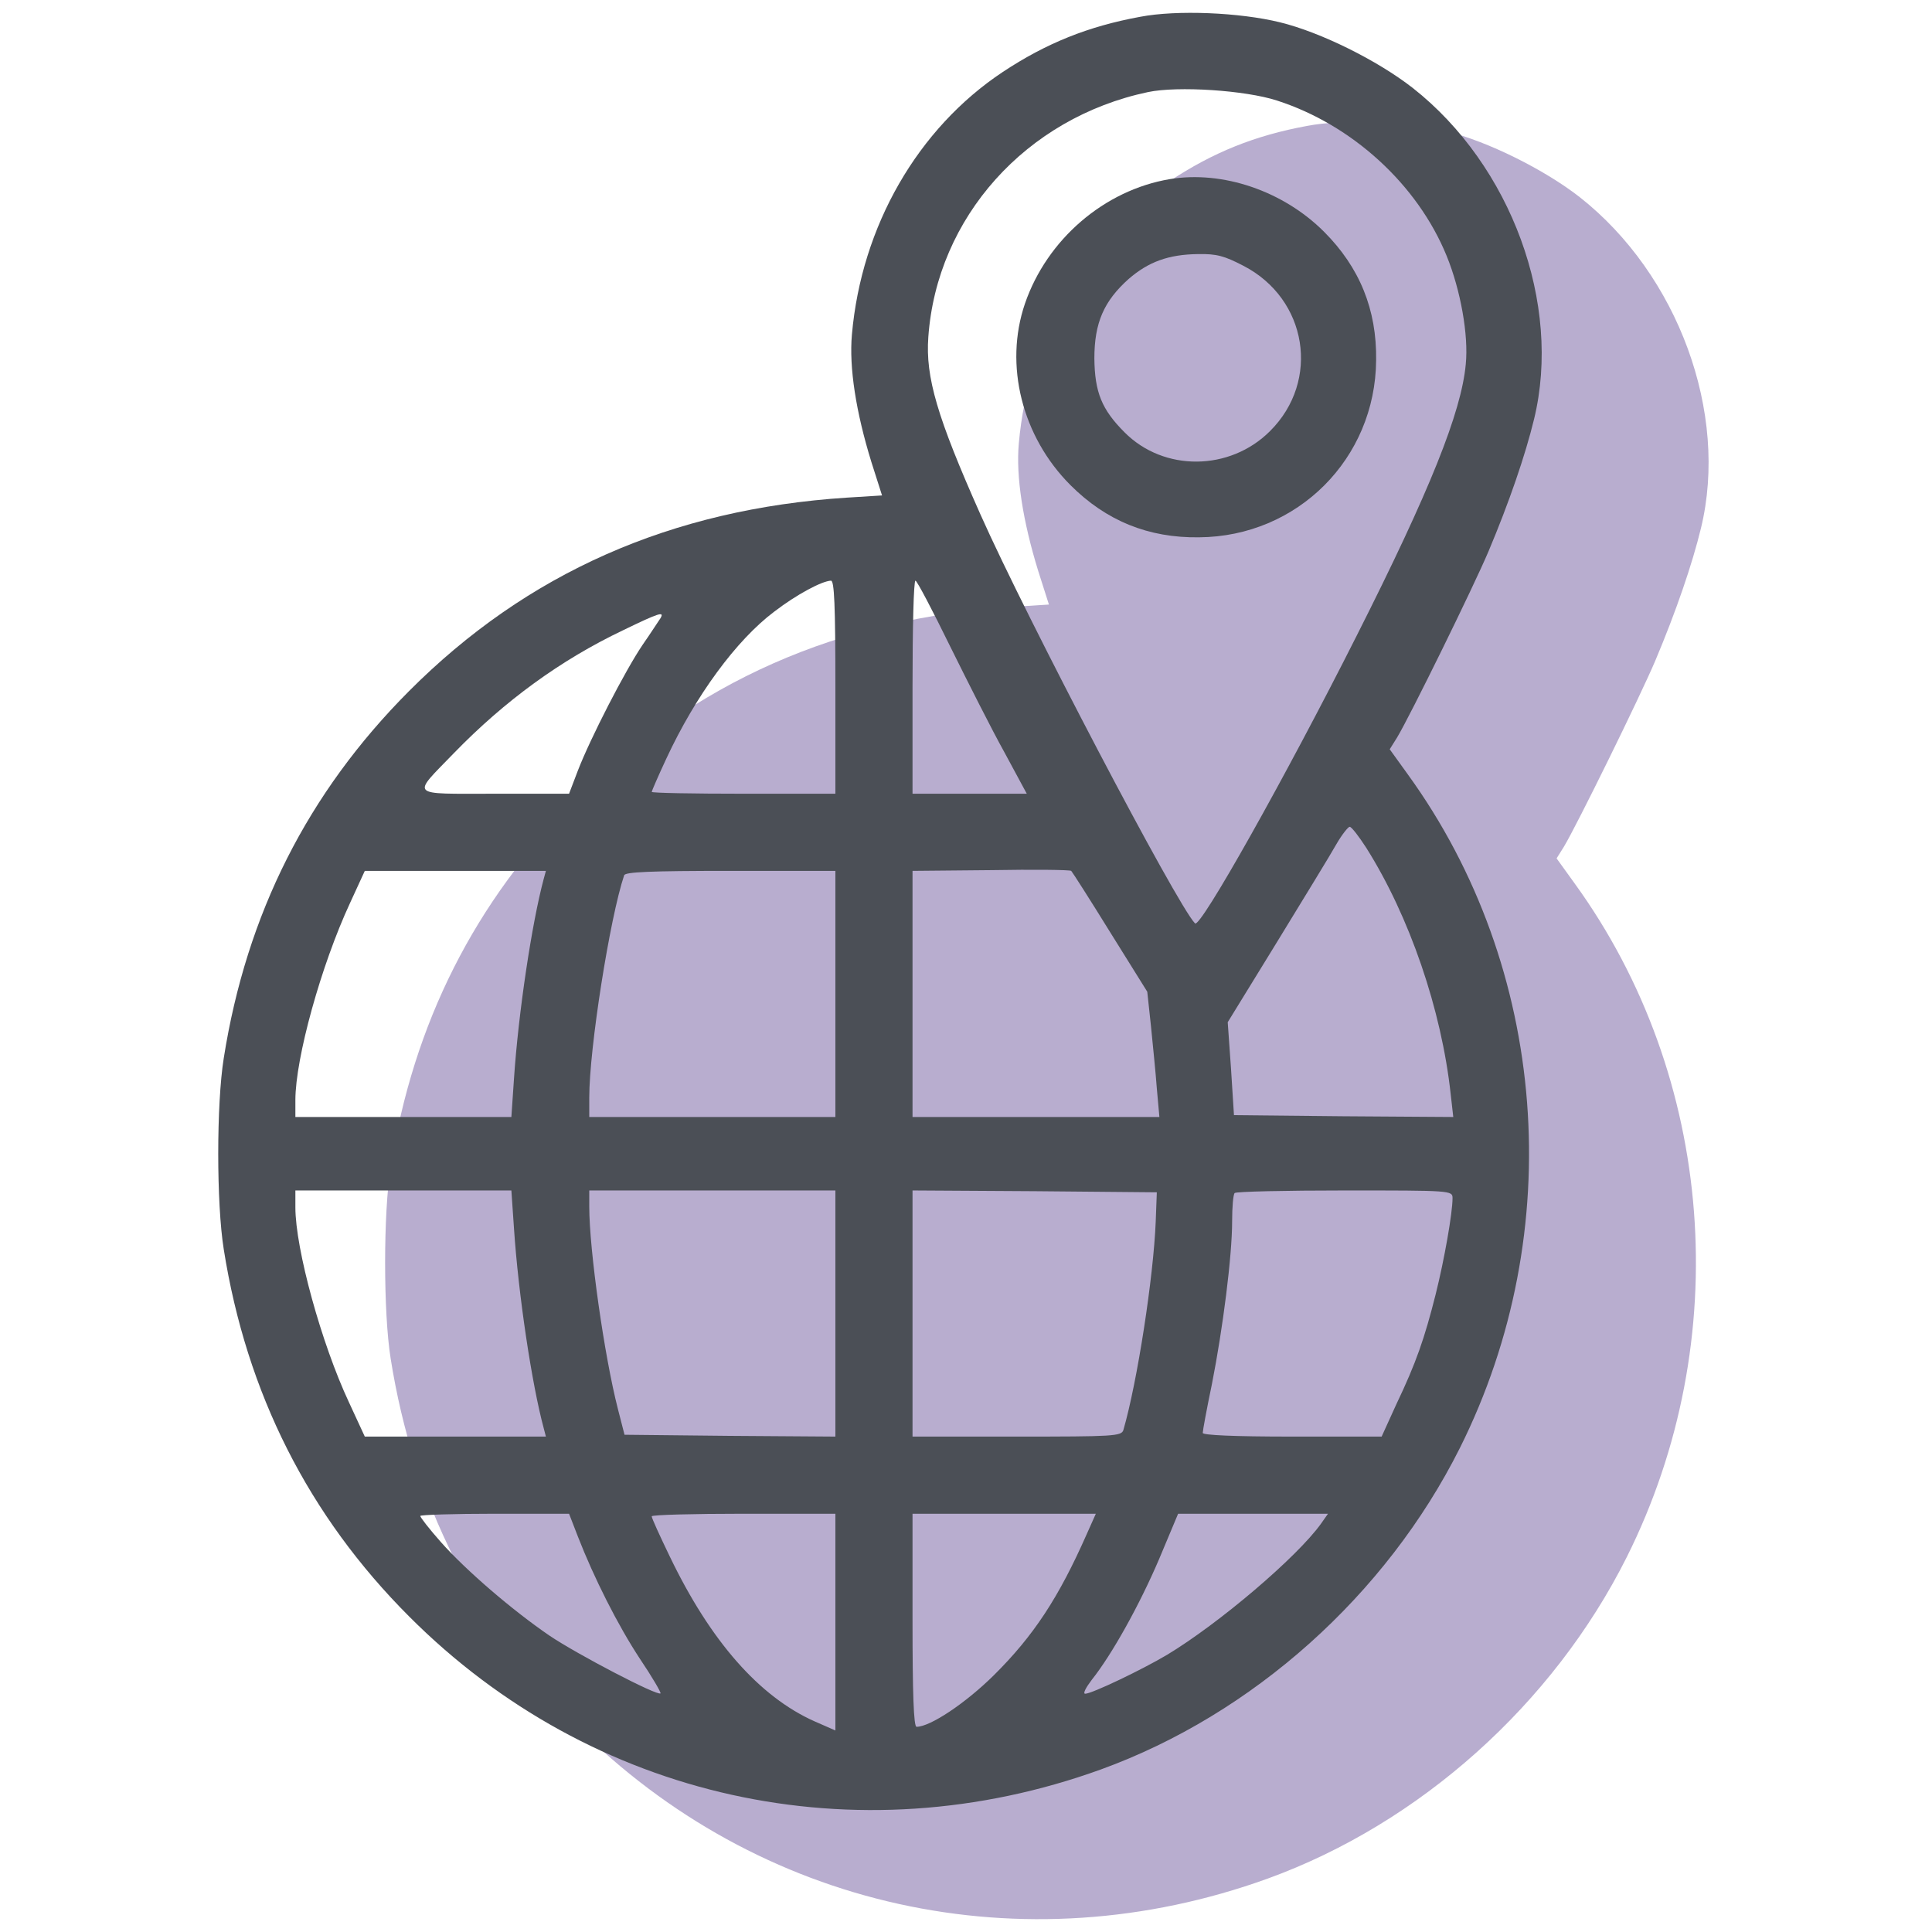
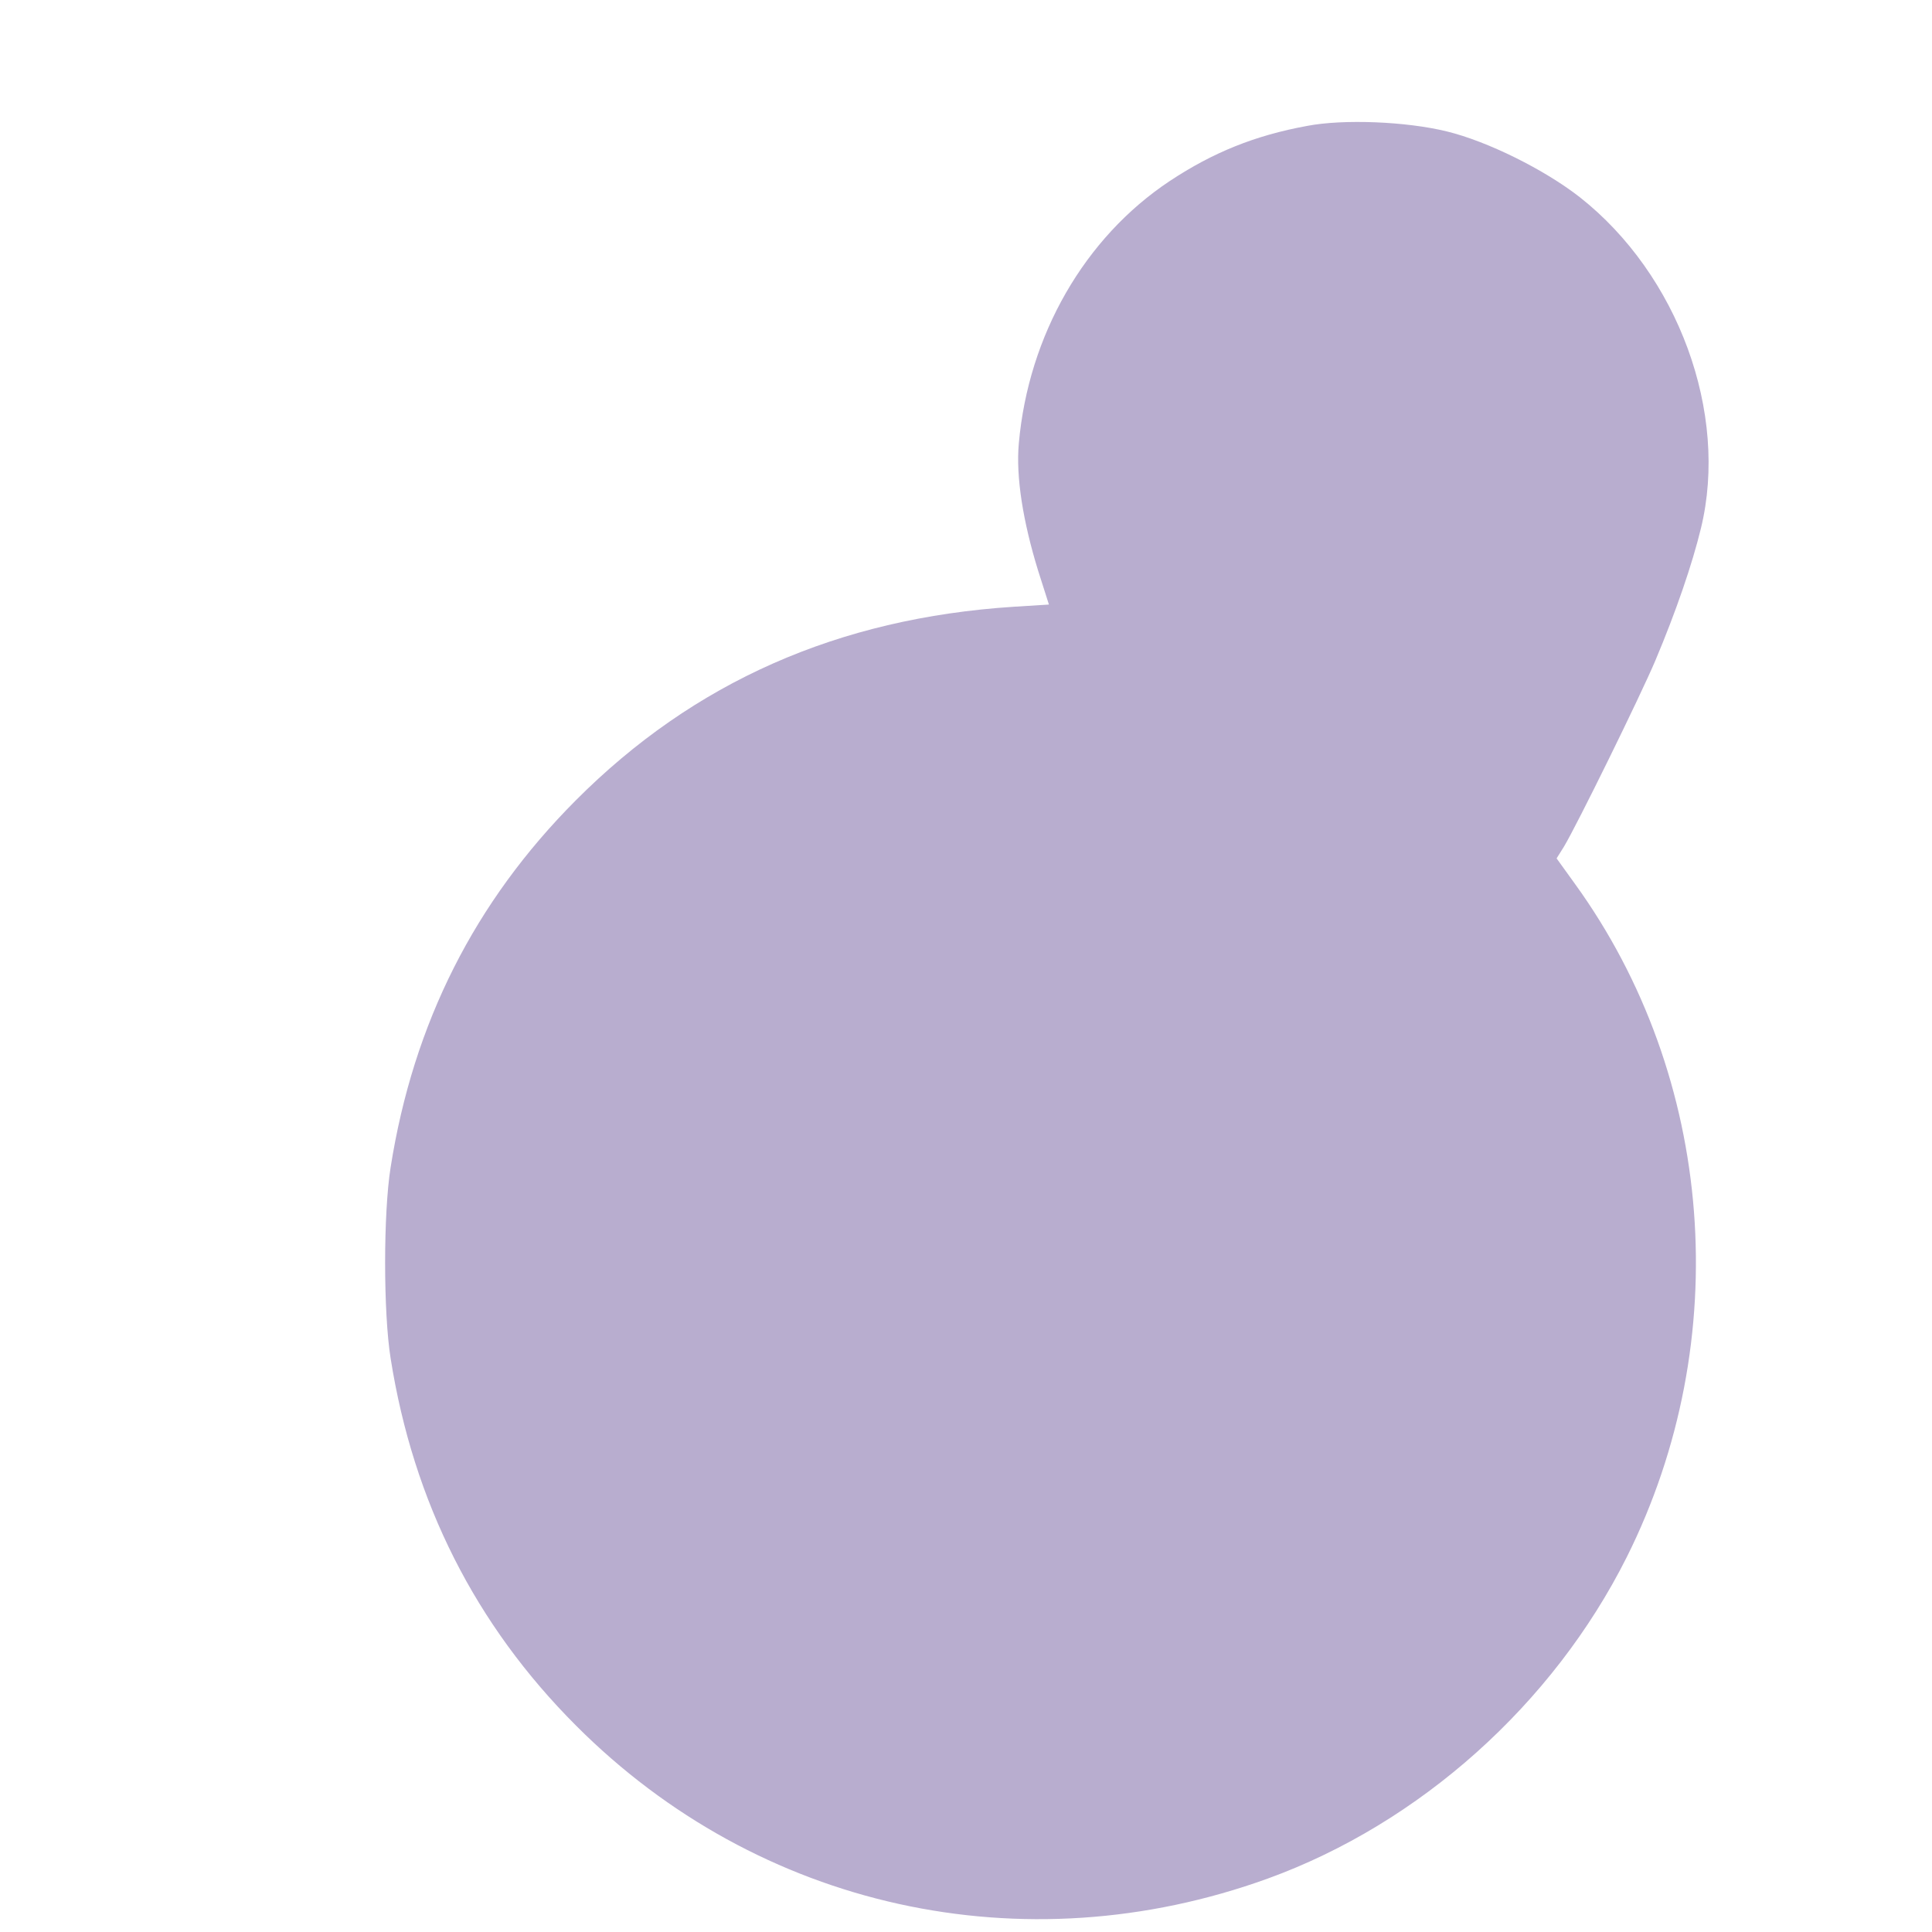
<svg xmlns="http://www.w3.org/2000/svg" width="301" height="301" viewBox="0 0 301 301" fill="none">
  <path d="M203.654 19.614C195.526 21.102 189.002 23.735 182.249 28.199C168.971 37.012 160.214 52.236 158.726 69.12C158.268 74.271 159.356 81.196 161.759 88.98L163.419 94.188L157.925 94.531C130.568 96.305 108.075 106.264 89.704 124.693C73.965 140.489 64.407 159.375 60.858 181.868C59.714 189.022 59.714 204.475 60.858 211.629C64.407 234.064 74.079 253.179 89.761 268.861C118.205 297.363 159.413 306.463 197.53 292.67C221.167 284.085 241.942 265.542 253.446 242.591C270.329 208.824 267.182 167.789 245.319 137.627L242.514 133.735L243.659 131.904C245.662 128.584 255.563 108.439 257.91 102.887C261.115 95.275 263.633 87.949 265.007 82.283C269.356 64.37 261.458 42.793 246.12 30.717C240.626 26.424 231.755 22.017 225.402 20.472C219.106 18.927 209.32 18.526 203.654 19.614Z" fill="#B8ADCF" />
-   <path d="M177.653 2.614C169.526 4.102 163.002 6.734 156.249 11.199C142.971 20.012 134.214 35.236 132.726 52.12C132.268 57.271 133.356 64.196 135.759 71.98L137.419 77.188L131.925 77.531C104.568 79.305 82.075 89.264 63.704 107.693C47.965 123.489 38.407 142.375 34.858 164.868C33.714 172.022 33.714 187.475 34.858 194.629C38.407 217.064 48.079 236.179 63.761 251.861C92.205 280.363 133.413 289.463 171.53 275.67C195.167 267.085 215.942 248.542 227.446 225.591C244.329 191.824 241.182 150.789 219.319 120.627L216.514 116.735L217.659 114.904C219.662 111.584 229.563 91.439 231.91 85.887C235.115 78.275 237.633 70.949 239.007 65.283C243.356 47.37 235.458 25.793 220.12 13.717C214.626 9.424 205.755 5.018 199.402 3.472C193.106 1.927 183.319 1.526 177.653 2.614ZM198.944 15.663C210.677 19.44 220.864 28.769 225.385 39.872C227.56 45.195 228.819 52.234 228.361 56.756C227.675 64.196 222.81 76.386 211.363 99.05C200.318 120.97 186.982 144.722 186.181 143.863C183.377 141.002 159.911 96.246 152.757 80.164C146.004 64.997 144.172 58.759 144.63 52.52C145.947 33.863 159.854 18.353 178.855 14.346C183.491 13.373 194.022 14.06 198.944 15.663ZM130.151 107.063V123.66H115.842C108.002 123.66 101.534 123.546 101.534 123.374C101.534 123.26 102.564 120.856 103.824 118.166C108.345 108.437 114.698 99.737 120.65 95.273C124.084 92.64 128.033 90.523 129.464 90.466C129.979 90.466 130.151 94.186 130.151 107.063ZM148.007 100.653C150.754 106.205 154.532 113.702 156.477 117.193L159.969 123.66H151.098H142.169V107.063C142.169 97.906 142.341 90.466 142.627 90.466C142.856 90.466 145.26 95.044 148.007 100.653ZM102.908 96.303C102.622 96.704 101.42 98.593 100.103 100.481C97.356 104.545 91.977 115.018 90.031 120.055L88.657 123.66H77.039C63.532 123.66 64.104 124.176 70.743 117.308C78.641 109.181 87.341 102.828 97.07 98.192C102.736 95.445 103.537 95.216 102.908 96.303ZM212.851 132.074C219.605 142.776 224.584 157.313 226.015 170.477L226.416 174.025L209.303 173.911L192.248 173.739L191.79 166.528L191.275 159.259L198.944 146.782C203.179 139.857 207.357 133.047 208.216 131.501C209.074 130.013 210.047 128.811 210.276 128.811C210.562 128.811 211.707 130.299 212.851 132.074ZM172.96 145.237L178.741 154.509L179.313 159.831C179.599 162.75 180.057 167.157 180.229 169.561L180.63 174.025H161.399H142.169V154.852V135.679L154.36 135.565C160.999 135.45 166.665 135.508 166.894 135.679C167.065 135.851 169.813 140.143 172.96 145.237ZM84.708 136.938C82.876 143.749 80.759 157.771 80.072 168.13L79.671 174.025H62.845H46.019V171.392C46.019 164.868 50.025 150.388 54.547 140.658L56.836 135.679H70.972H85.051L84.708 136.938ZM130.151 154.852V174.025H110.978H91.805V170.992C91.805 163.323 95.01 143.005 97.242 136.366C97.414 135.851 101.248 135.679 113.839 135.679H130.151V154.852ZM80.072 191.309C80.759 201.726 82.876 215.747 84.708 222.501L85.051 223.817H70.915H56.836L54.375 218.495C50.082 209.337 46.019 194.571 46.019 188.104V185.471H62.845H79.671L80.072 191.309ZM130.151 204.644V223.817L113.725 223.703L97.299 223.531L96.269 219.525C94.151 211.283 91.805 194.743 91.805 187.99V185.471H110.978H130.151V204.644ZM180.057 190.336C179.714 198.921 177.196 215.29 175.021 222.787C174.735 223.76 173.476 223.817 158.423 223.817H142.169V204.644V185.471L161.228 185.586L180.229 185.758L180.057 190.336ZM226.301 186.673C226.301 188.963 225.042 196.174 223.668 201.668C221.951 208.479 220.635 212.314 217.545 218.781L215.255 223.817H201.29C192.133 223.817 187.383 223.588 187.383 223.245C187.383 222.902 188.013 219.468 188.814 215.633C190.531 206.934 191.962 195.659 191.962 190.279C191.962 188.047 192.133 186.044 192.362 185.872C192.534 185.643 200.26 185.471 209.532 185.471C226.072 185.471 226.301 185.471 226.301 186.673ZM90.031 239.384C92.549 245.852 96.269 253.235 99.703 258.443C101.592 261.247 103.022 263.708 102.908 263.823C102.45 264.281 89.859 257.699 85.624 254.837C79.843 250.888 72.575 244.65 68.683 240.243C66.909 238.24 65.478 236.408 65.478 236.179C65.478 236.008 70.686 235.836 77.096 235.836H88.657L90.031 239.384ZM130.151 252.72V269.603L126.888 268.172C118.303 264.338 110.691 255.696 104.339 242.475C102.793 239.27 101.534 236.523 101.534 236.237C101.534 236.008 108.002 235.836 115.842 235.836H130.151V252.72ZM169.298 239.041C164.948 248.885 161.056 254.837 154.818 261.018C150.411 265.368 144.917 269.031 142.799 269.031C142.341 269.031 142.169 263.765 142.169 252.433V235.836H156.42H170.728L169.298 239.041ZM205.812 237.381C202.092 242.589 189.901 252.949 181.831 257.813C177.882 260.16 170.099 263.88 169.069 263.88C168.668 263.88 169.183 262.907 170.099 261.705C173.247 257.756 177.539 250.03 180.572 242.933L183.548 235.836H195.224H206.899L205.812 237.381Z" fill="#4B4F56" />
-   <path d="M182.232 27.91C172.045 29.627 163.116 37.297 159.682 47.312C156.42 56.87 159.225 68.03 166.779 75.585C172.331 81.137 178.913 83.826 186.811 83.712C202.149 83.598 214.282 71.464 214.397 56.126C214.511 48.228 211.821 41.646 206.27 36.095C199.917 29.742 190.474 26.537 182.232 27.91ZM193.736 41.417C203.694 46.568 205.755 59.331 197.857 67.172C191.618 73.41 181.316 73.525 175.192 67.344C171.644 63.795 170.557 61.105 170.499 55.84C170.499 50.288 171.987 46.912 175.822 43.478C178.913 40.788 182.06 39.643 186.639 39.586C189.558 39.529 190.76 39.872 193.736 41.417Z" fill="#4B4F56" />
</svg>